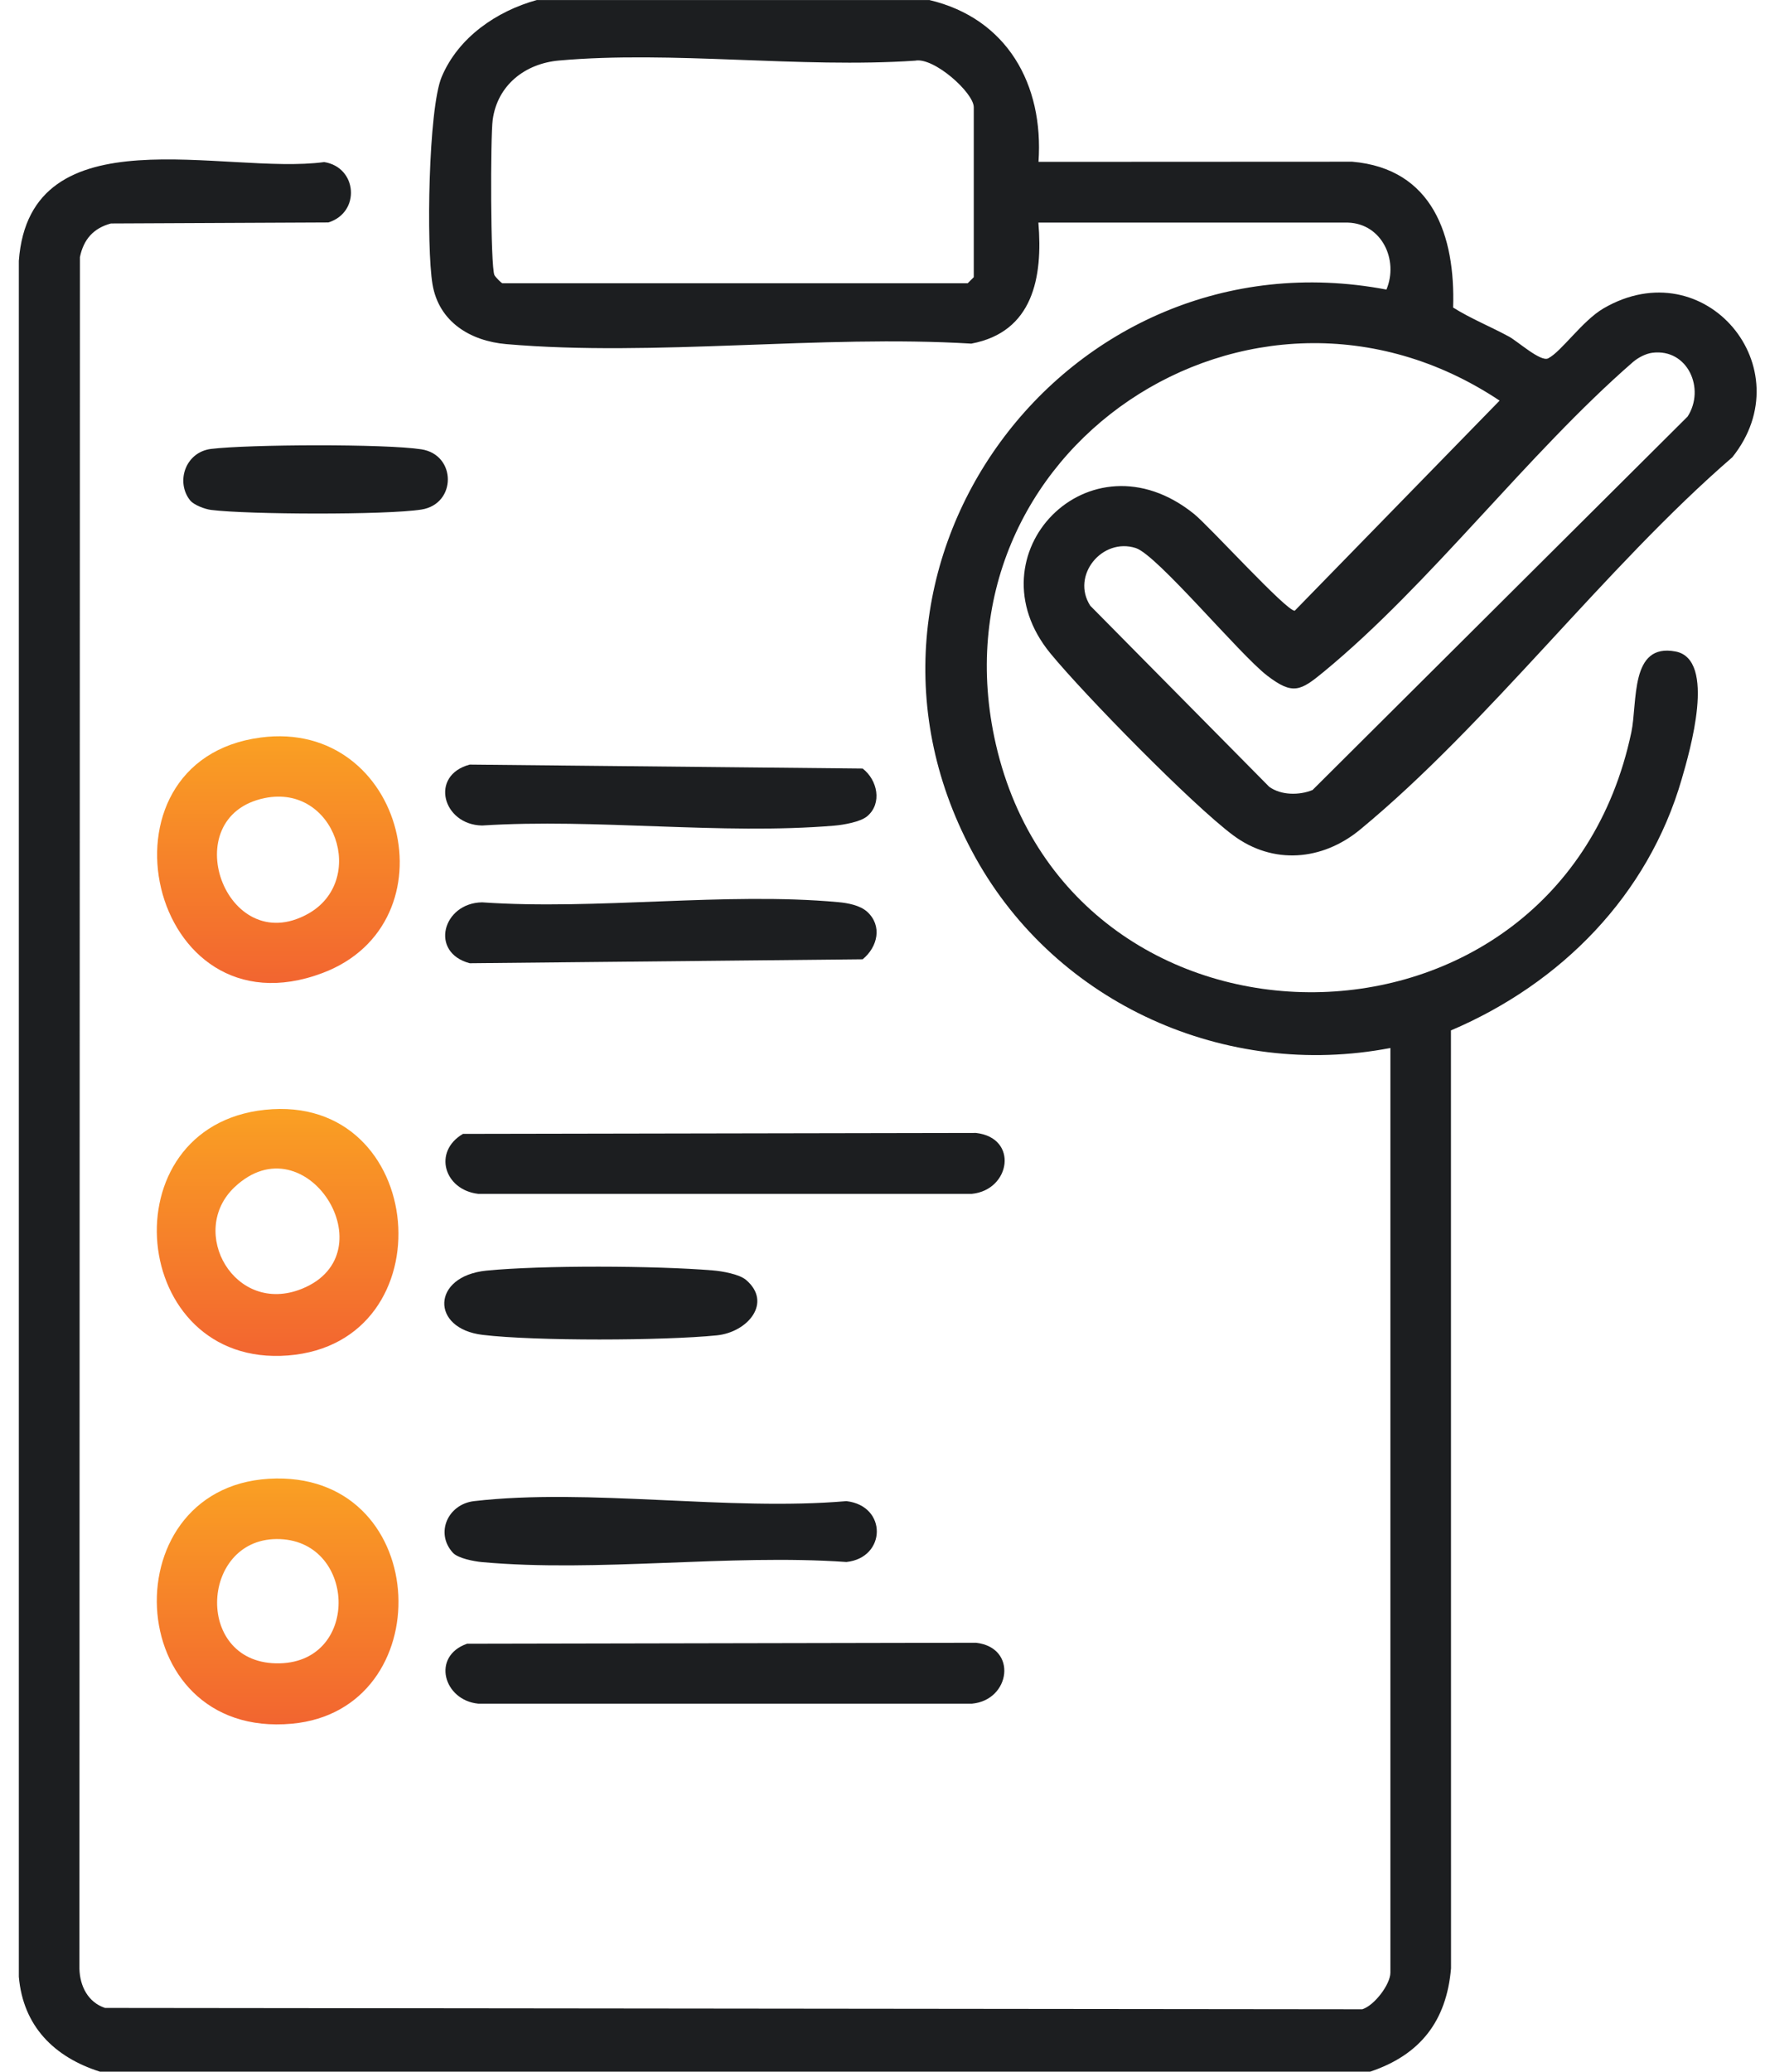
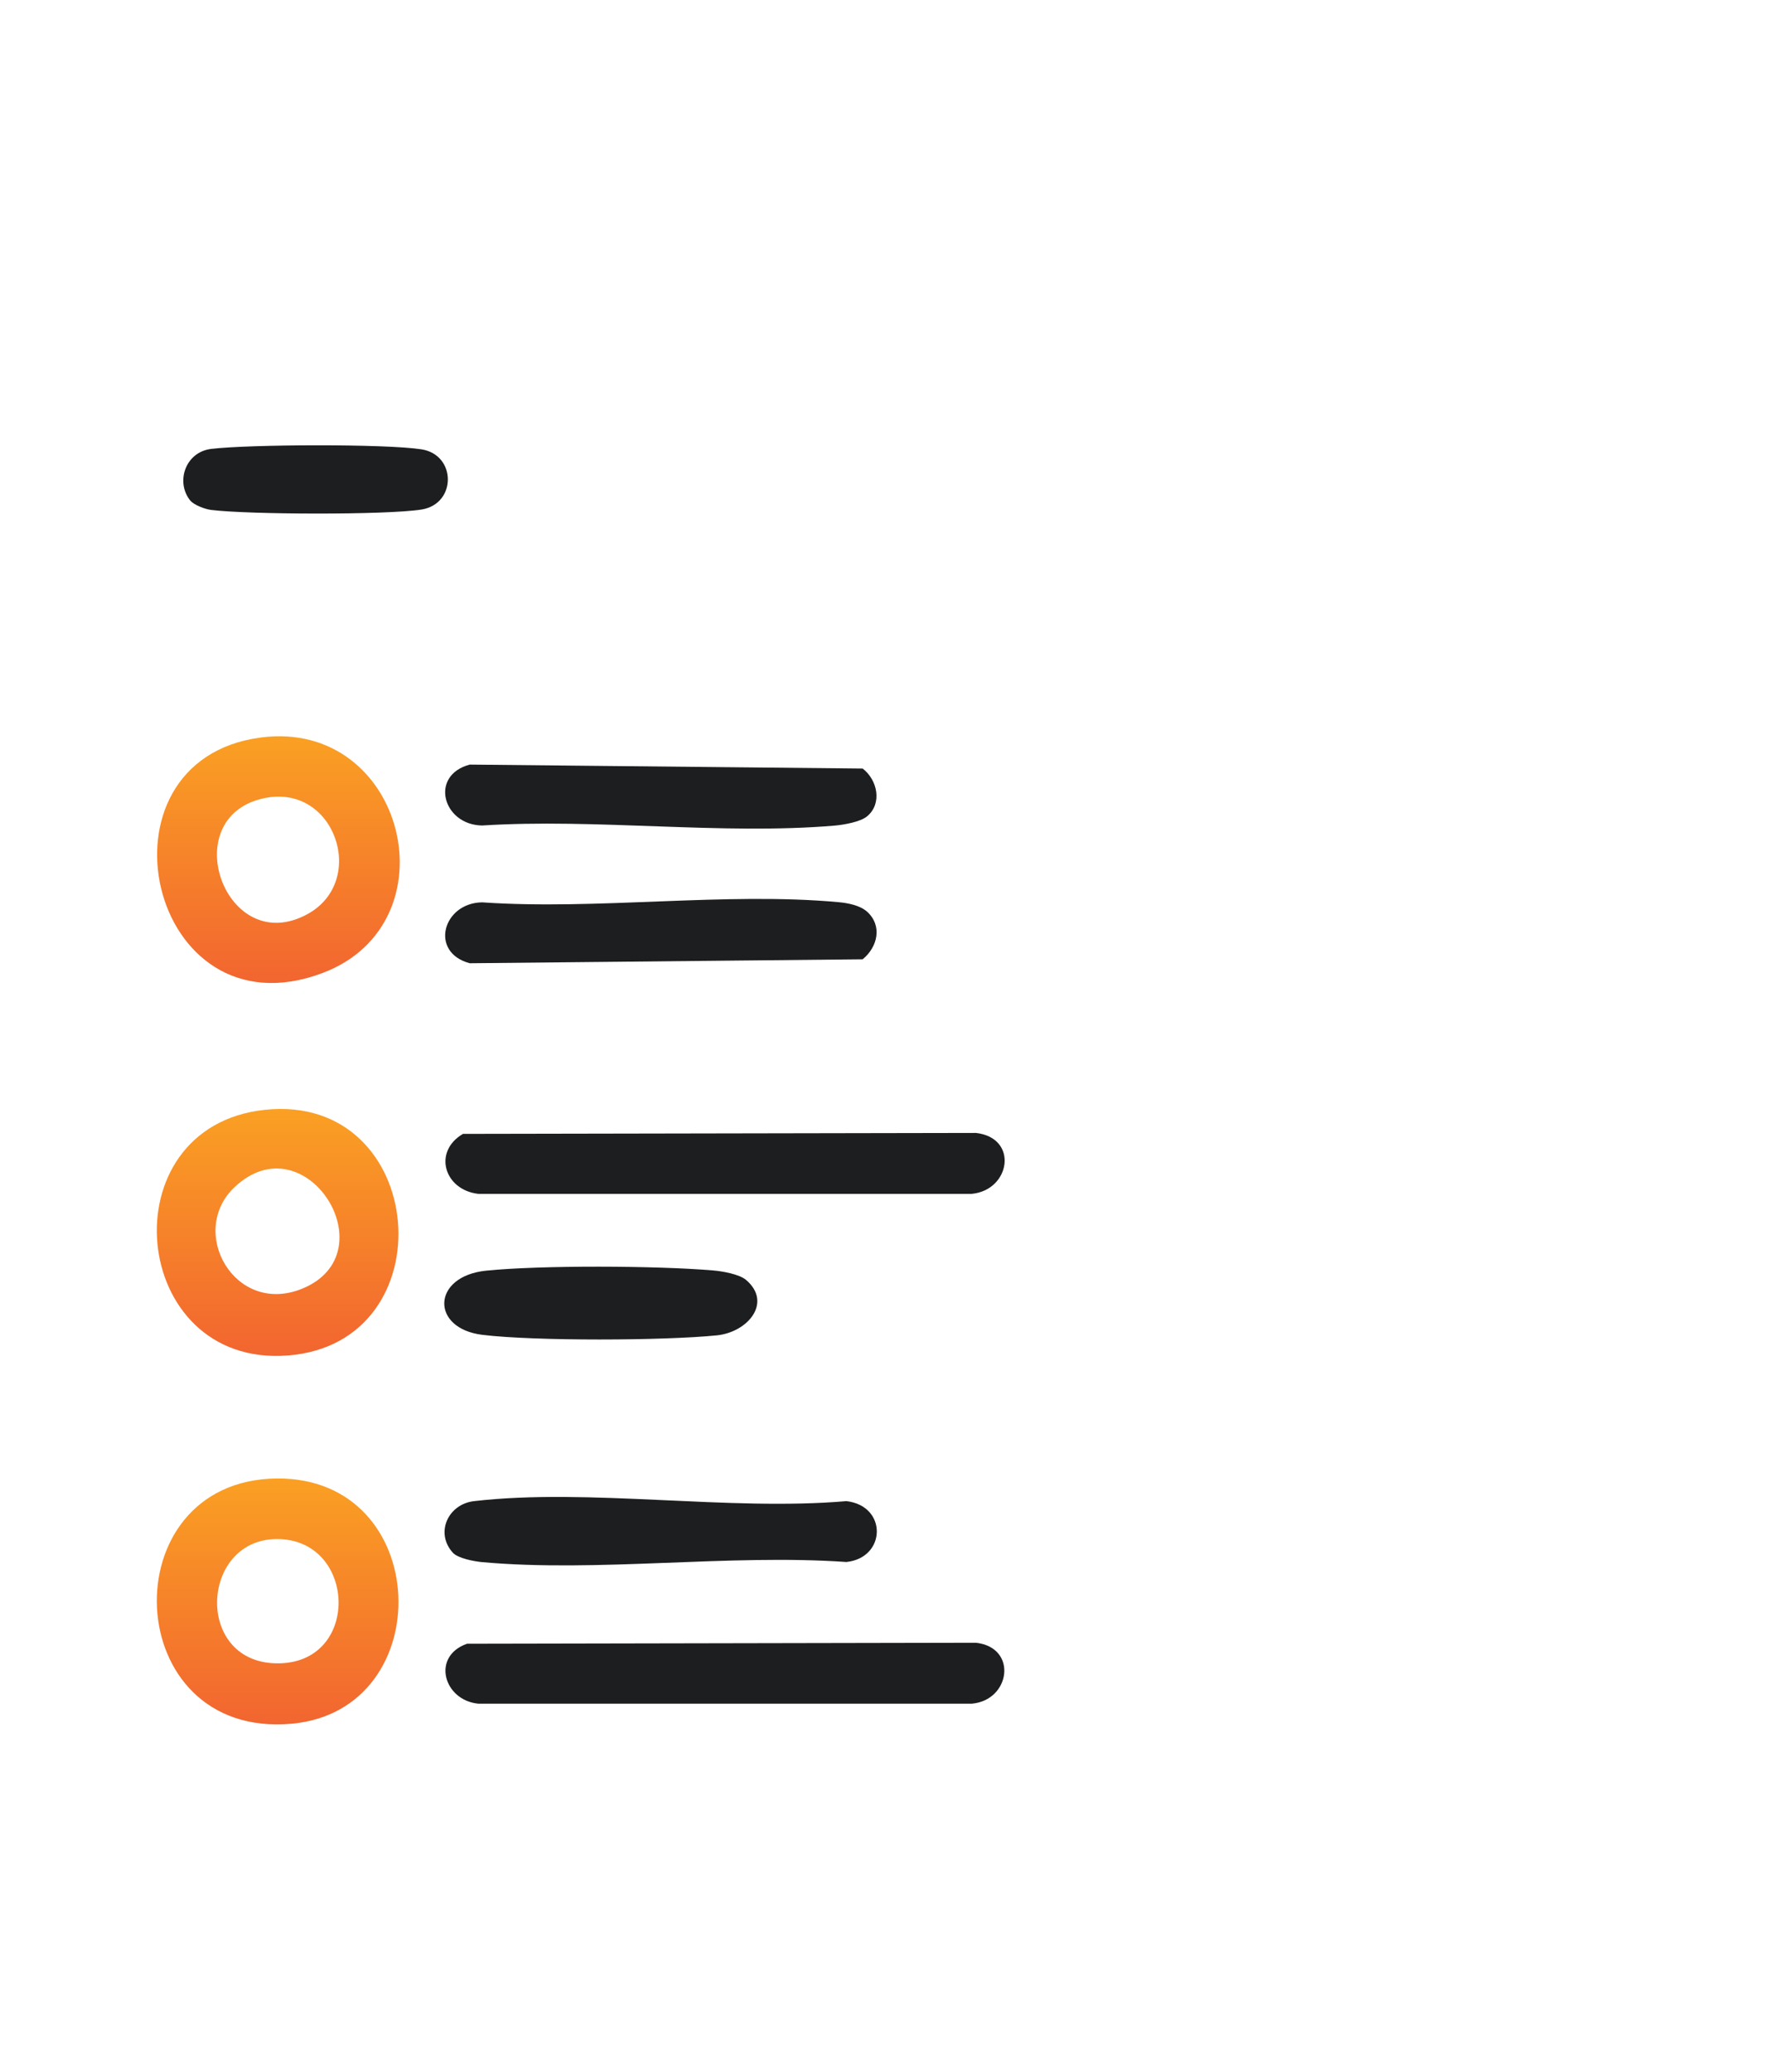
<svg xmlns="http://www.w3.org/2000/svg" width="47" height="55" viewBox="0 0 47 55" fill="none">
-   <path d="M24.675 0C26.743 0.488 27.718 2.243 27.576 4.297L35.906 4.293C38.047 4.478 38.646 6.264 38.586 8.165C39.059 8.462 39.581 8.671 40.07 8.937C40.298 9.06 40.911 9.615 41.109 9.514C41.463 9.334 42.017 8.514 42.583 8.185C45.276 6.623 47.893 9.773 46 12.139C42.602 15.079 39.536 19.202 36.118 22.023C35.115 22.852 33.804 22.967 32.741 22.173C31.645 21.354 28.799 18.449 27.895 17.35C25.734 14.726 28.923 11.401 31.707 13.645C32.109 13.969 34.18 16.248 34.381 16.213L39.82 10.636C33.23 6.246 24.649 11.958 26.445 19.766C28.475 28.59 41.384 28.585 43.317 19.446C43.488 18.64 43.273 17.064 44.491 17.296C45.588 17.505 44.865 19.962 44.657 20.68C43.765 23.771 41.451 26.112 38.528 27.356L38.53 52.258C38.411 53.658 37.71 54.556 36.383 55H2.653C1.437 54.613 0.614 53.792 0.5 52.48V6.925C0.794 2.95 5.979 4.659 8.609 4.303C9.488 4.441 9.582 5.636 8.72 5.906L2.946 5.933C2.48 6.058 2.218 6.357 2.122 6.828L2.109 52.268C2.121 52.73 2.338 53.158 2.788 53.308L36.174 53.343C36.489 53.247 36.92 52.687 36.92 52.37V27.823C32.554 28.661 28.069 26.657 25.906 22.776C21.62 15.085 28.295 6.071 36.815 7.688C37.143 6.902 36.693 5.937 35.792 5.91H27.573C27.694 7.359 27.434 8.815 25.792 9.123C21.806 8.881 17.379 9.476 13.444 9.136C12.494 9.054 11.654 8.55 11.485 7.549C11.317 6.548 11.374 2.887 11.728 2.042C12.171 0.99 13.188 0.296 14.253 0.001H24.673L24.675 0ZM13.342 7.52H25.696L25.857 7.359V2.847C25.857 2.46 24.793 1.51 24.299 1.611C21.249 1.817 17.848 1.339 14.841 1.607C13.942 1.688 13.21 2.258 13.083 3.179C13.022 3.623 13.022 7.075 13.129 7.304C13.153 7.353 13.306 7.51 13.342 7.521V7.52ZM43.88 9.365C43.701 9.387 43.502 9.492 43.363 9.61C40.548 12.06 37.992 15.496 35.151 17.835C34.534 18.343 34.331 18.461 33.648 17.937C32.905 17.365 30.727 14.732 30.159 14.55C29.265 14.263 28.434 15.281 28.951 16.082L33.703 20.889C34.02 21.117 34.499 21.118 34.853 20.974L44.812 11.059C45.287 10.323 44.818 9.25 43.879 9.365H43.88Z" fill="#1C1E20" />
  <path d="M7.033 29.464C11.37 29.004 11.912 35.653 7.646 35.986C3.422 36.316 2.832 29.91 7.033 29.464ZM6.233 31.513C4.971 32.698 6.232 34.94 8.021 34.214C10.34 33.271 8.121 29.74 6.233 31.513Z" fill="url(#paint0_linear_1464_1298)" />
  <path d="M6.924 19.58C10.759 19.077 12.092 24.507 8.56 25.834C3.939 27.57 2.308 20.184 6.924 19.58ZM7.028 21.188C4.631 21.68 5.99 25.468 8.171 24.265C9.765 23.385 8.897 20.804 7.028 21.188Z" fill="url(#paint1_linear_1464_1298)" />
  <path d="M7.341 39.252C11.492 39.205 11.682 45.4 7.752 45.762C3.168 46.183 2.917 39.303 7.341 39.252ZM7.342 40.86C5.292 40.875 5.157 44.216 7.43 44.159C9.593 44.106 9.455 40.844 7.342 40.86Z" fill="url(#paint2_linear_1464_1298)" />
  <path d="M12.293 30.103L25.916 30.078C27.052 30.208 26.835 31.592 25.808 31.695H12.697C11.797 31.59 11.488 30.577 12.292 30.104L12.293 30.103Z" fill="#1C1E20" />
  <path d="M12.402 43.639L25.917 43.613C27.032 43.741 26.831 45.138 25.81 45.23H12.698C11.779 45.14 11.448 43.972 12.402 43.639Z" fill="#1C1E20" />
  <path d="M12.027 41.225C11.548 40.702 11.892 39.934 12.588 39.853C15.64 39.501 19.353 40.123 22.476 39.853C23.568 39.98 23.535 41.357 22.476 41.469C19.359 41.251 15.871 41.751 12.8 41.472C12.59 41.453 12.163 41.372 12.027 41.225Z" fill="#1C1E20" />
  <path d="M23.027 24.206C23.433 24.577 23.309 25.138 22.907 25.468L12.474 25.573C11.396 25.287 11.754 23.973 12.801 23.956C15.846 24.167 19.261 23.677 22.26 23.951C22.511 23.973 22.839 24.035 23.026 24.206H23.027Z" fill="#1C1E20" />
  <path d="M23.029 21.669C22.848 21.823 22.397 21.899 22.152 21.92C19.164 22.171 15.826 21.723 12.801 21.916C11.754 21.898 11.396 20.585 12.474 20.299L22.907 20.404C23.301 20.707 23.431 21.328 23.029 21.669Z" fill="#1C1E20" />
  <path d="M19.809 33.979C20.517 34.58 19.859 35.368 19.034 35.452C17.624 35.594 14.206 35.607 12.815 35.439C11.425 35.272 11.459 33.881 12.912 33.734C14.366 33.588 17.421 33.601 18.931 33.728C19.176 33.748 19.627 33.826 19.809 33.979Z" fill="#1C1E20" />
-   <path d="M5.052 13.289C4.658 12.8 4.918 12.003 5.606 11.918C6.605 11.797 10.23 11.78 11.19 11.929C12.124 12.074 12.128 13.38 11.19 13.528C10.253 13.675 6.588 13.661 5.606 13.538C5.443 13.518 5.15 13.408 5.052 13.288V13.289Z" fill="#1C1E20" />
+   <path d="M5.052 13.289C4.658 12.8 4.918 12.003 5.606 11.918C6.605 11.797 10.23 11.78 11.19 11.929C12.124 12.074 12.128 13.38 11.19 13.528C10.253 13.675 6.588 13.661 5.606 13.538C5.443 13.518 5.15 13.408 5.052 13.288Z" fill="#1C1E20" />
  <defs>
    <linearGradient id="paint0_linear_1464_1298" x1="7.372" y1="29.441" x2="7.372" y2="35.998" gradientUnits="userSpaceOnUse">
      <stop stop-color="#FAA023" />
      <stop offset="1" stop-color="#F26530" />
    </linearGradient>
    <linearGradient id="paint1_linear_1464_1298" x1="7.393" y1="19.547" x2="7.393" y2="26.098" gradientUnits="userSpaceOnUse">
      <stop stop-color="#FAA023" />
      <stop offset="1" stop-color="#F26530" />
    </linearGradient>
    <linearGradient id="paint2_linear_1464_1298" x1="7.373" y1="39.252" x2="7.373" y2="45.781" gradientUnits="userSpaceOnUse">
      <stop stop-color="#FAA023" />
      <stop offset="1" stop-color="#F26530" />
    </linearGradient>
  </defs>
</svg>